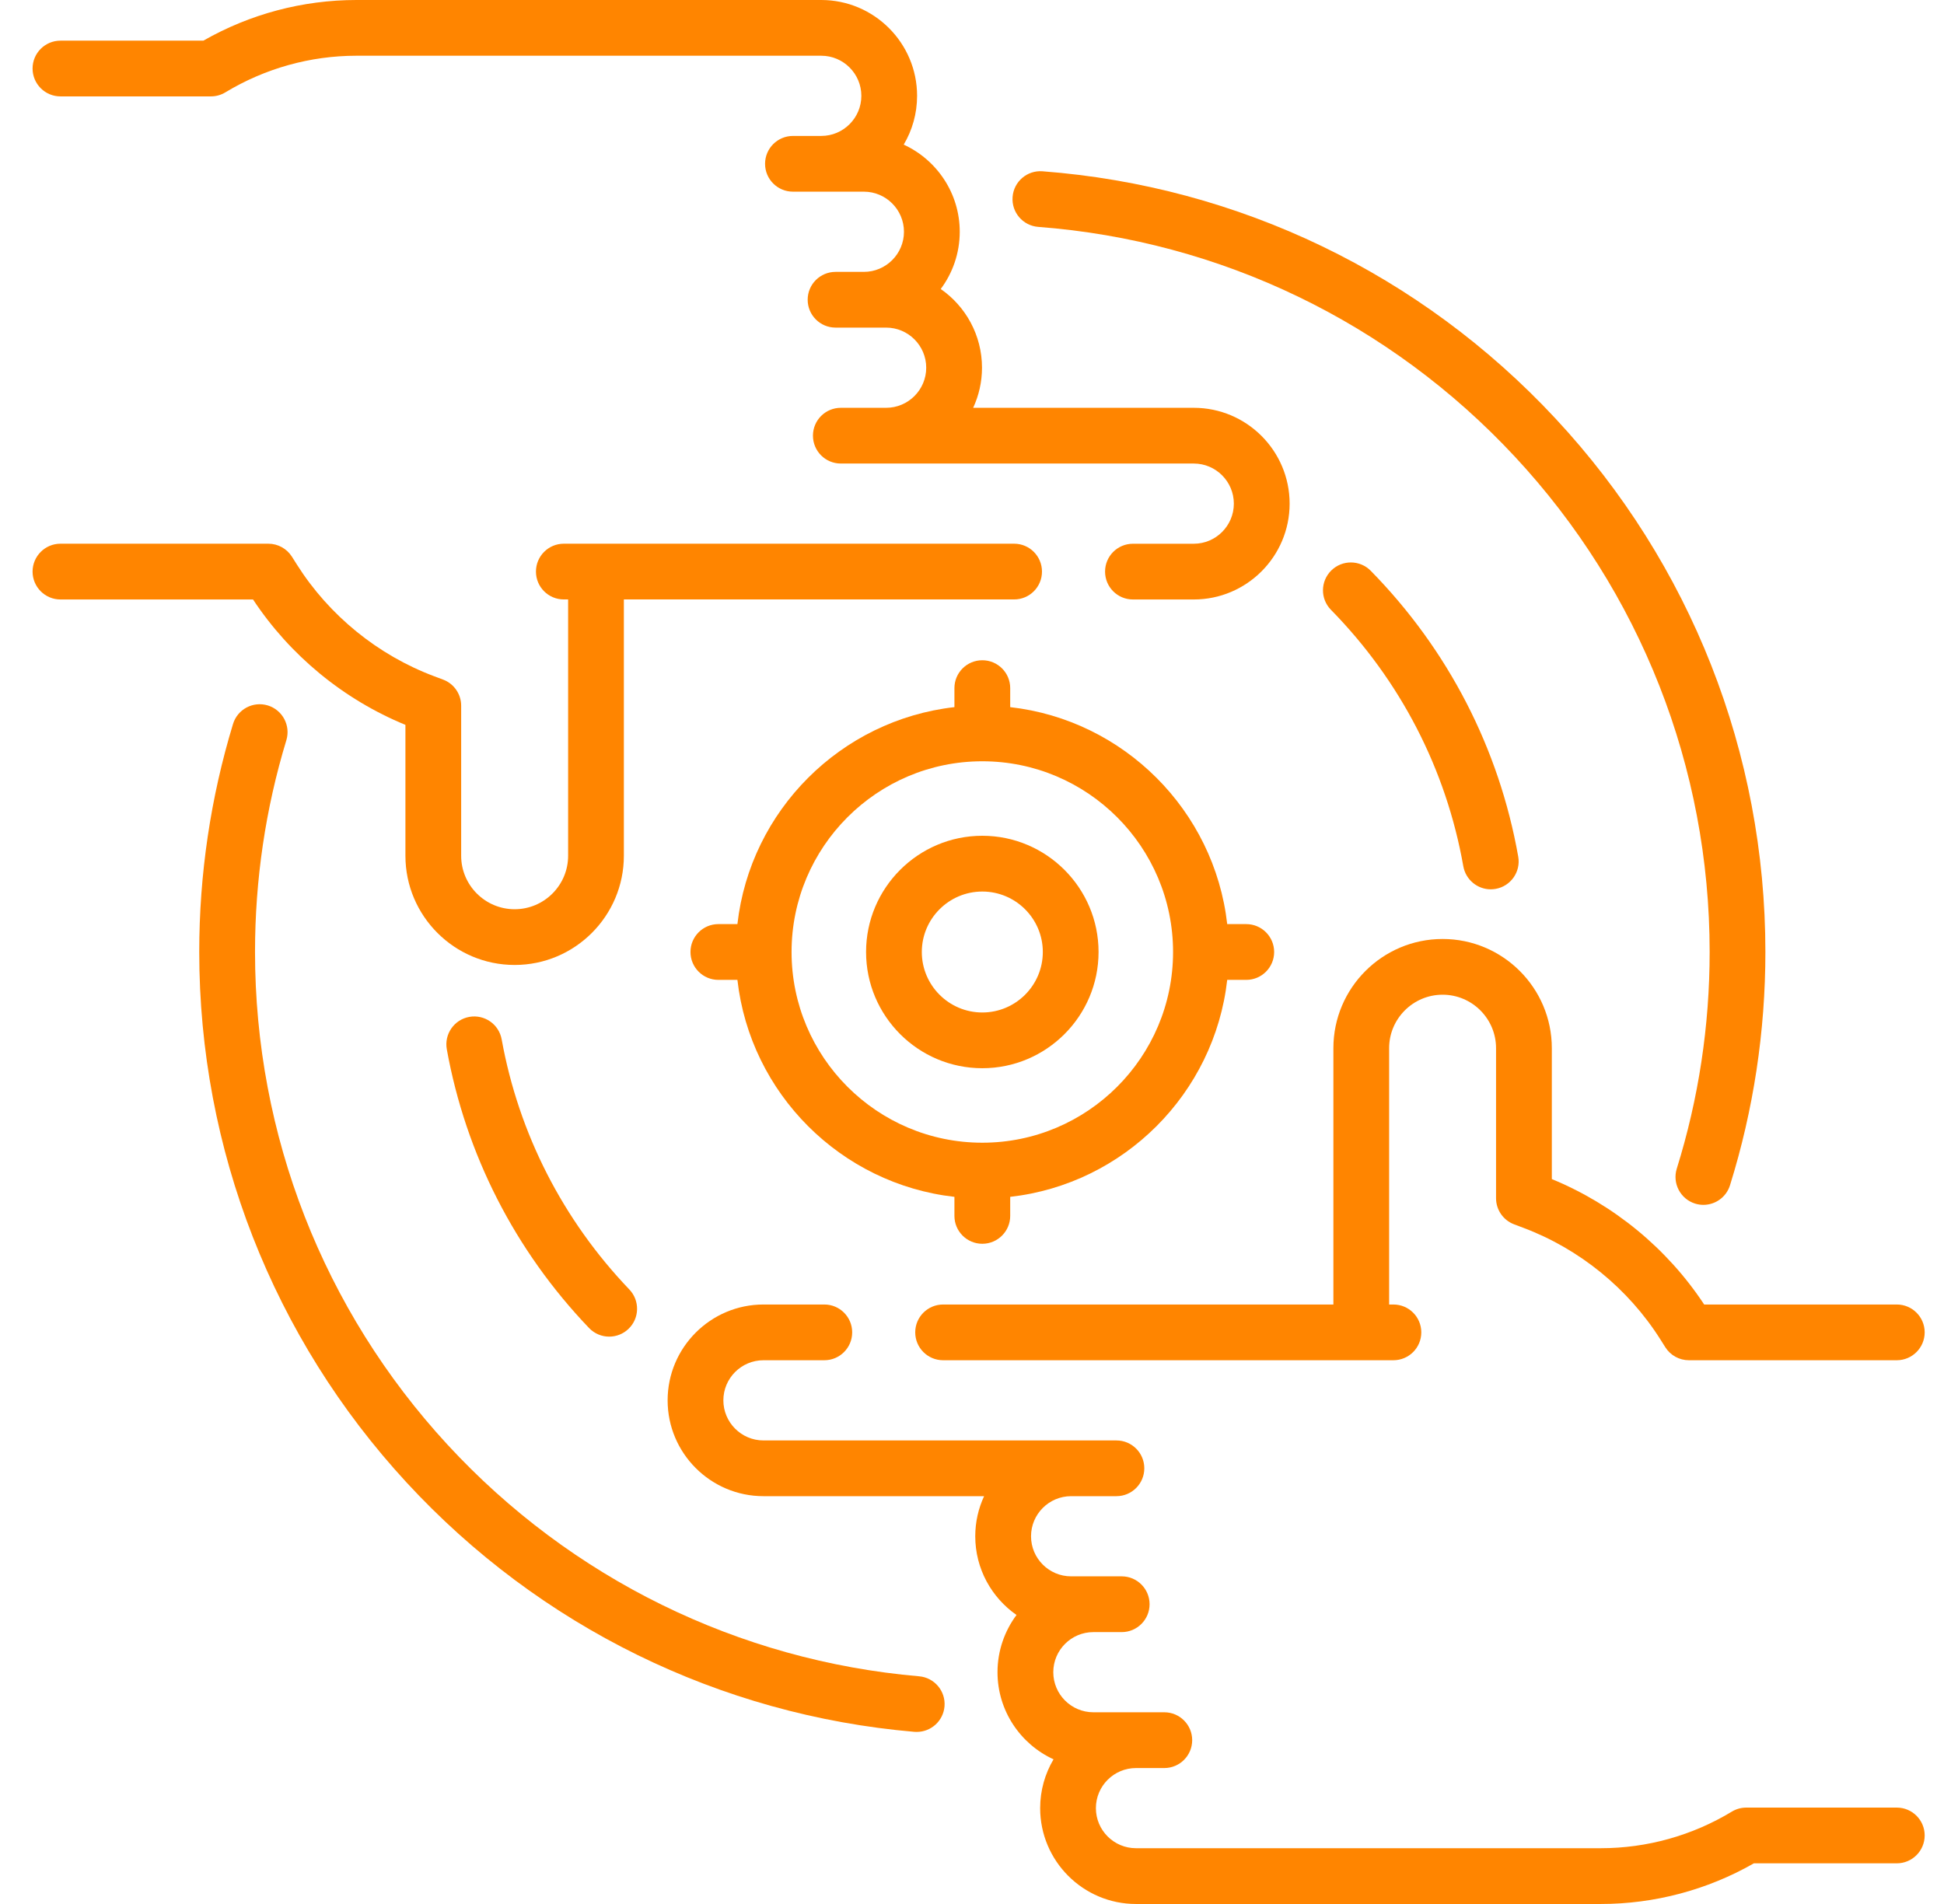
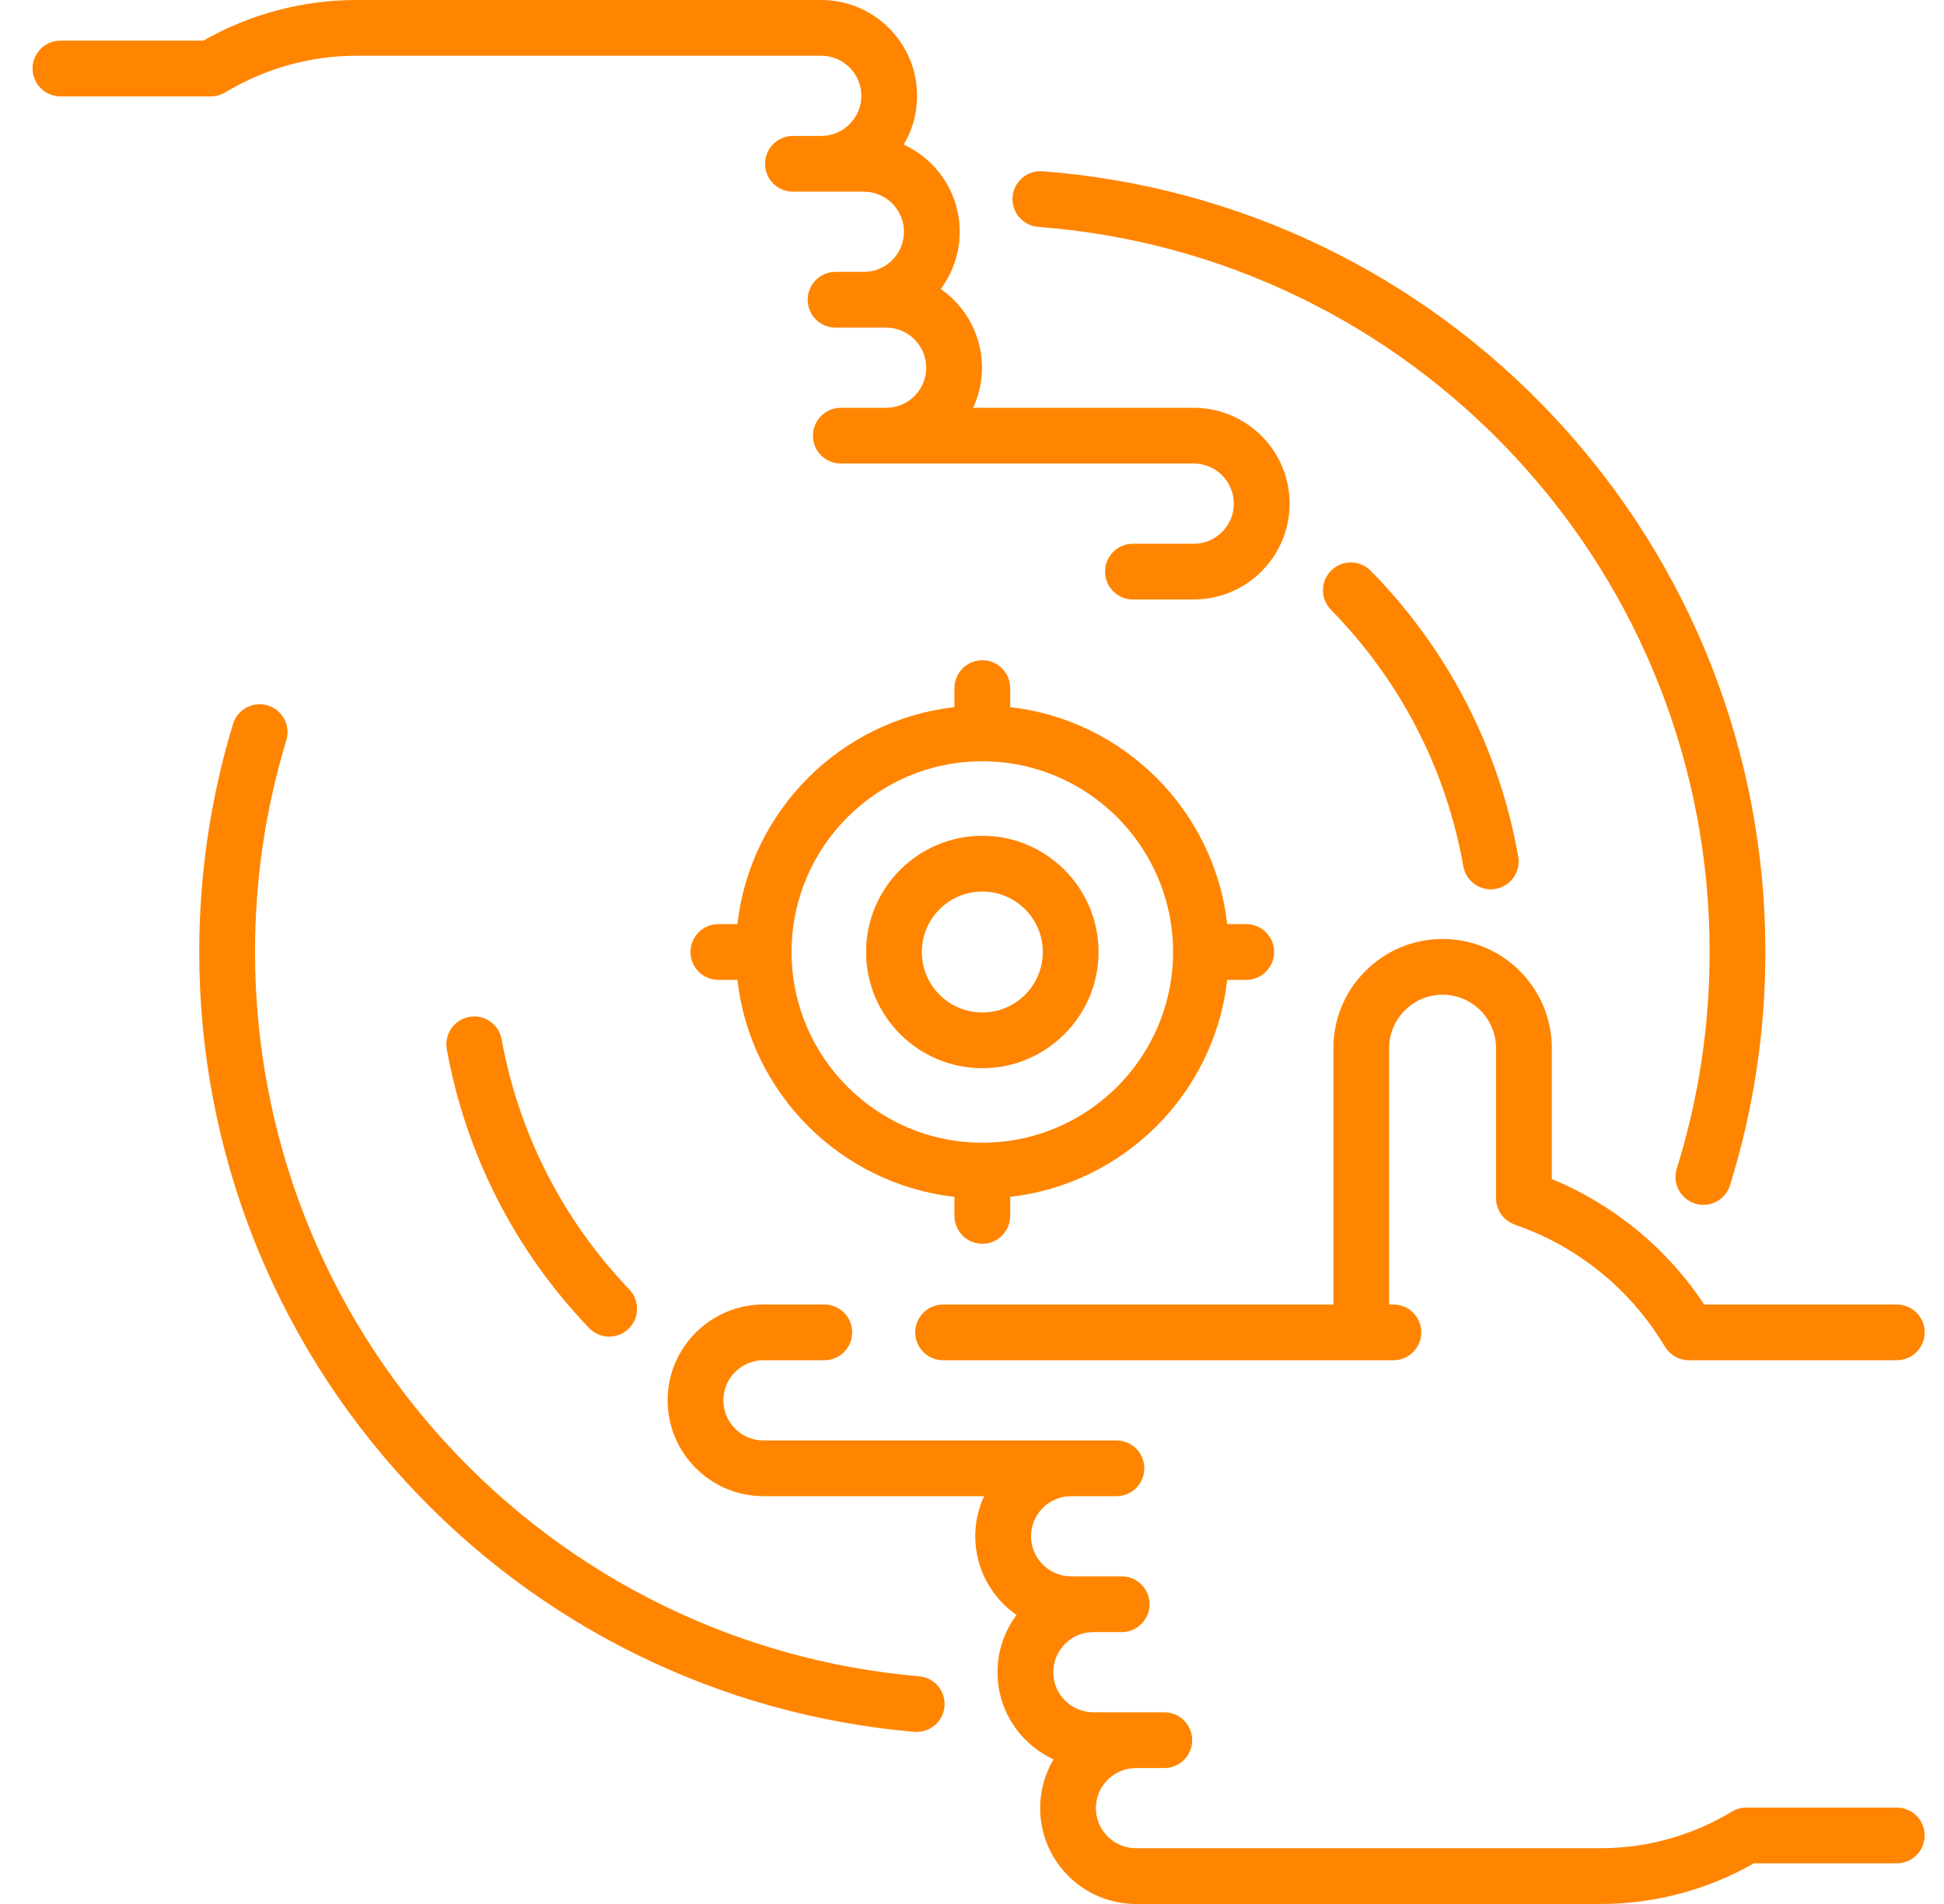
<svg xmlns="http://www.w3.org/2000/svg" width="49" height="48" viewBox="0 0 49 48" fill="none">
  <g clip-path="url(#clip0_1315_23724)">
    <path d="M39.115 29.725V26.425C39.115 24.907 37.88 23.672 36.362 23.672C34.844 23.672 33.609 24.907 33.609 26.425V32.887H23.772C23.384 32.887 23.069 33.201 23.069 33.589C23.069 33.978 23.384 34.292 23.772 34.292H35.122C35.51 34.292 35.825 33.978 35.825 33.589C35.825 33.201 35.51 32.887 35.122 32.887H35.014V26.425C35.014 25.682 35.619 25.077 36.362 25.077C37.105 25.077 37.709 25.682 37.709 26.425V30.208C37.709 30.501 37.891 30.763 38.165 30.866L38.388 30.95C39.81 31.483 41.04 32.484 41.851 33.767L41.976 33.965C42.105 34.169 42.329 34.292 42.57 34.292H47.81C48.198 34.292 48.513 33.977 48.513 33.589C48.513 33.201 48.198 32.887 47.81 32.887H42.955C42.027 31.478 40.675 30.366 39.115 29.725Z" fill="#FF8500" />
    <path d="M47.81 45.57H44.017C43.888 45.57 43.762 45.605 43.653 45.671C42.656 46.275 41.514 46.594 40.348 46.594H28.634C28.076 46.594 27.623 46.141 27.623 45.584C27.623 45.026 28.076 44.573 28.634 44.573H29.347C29.735 44.573 30.05 44.258 30.05 43.87C30.05 43.482 29.735 43.167 29.347 43.167H27.559C27.002 43.167 26.549 42.714 26.549 42.157C26.549 41.599 27.002 41.146 27.559 41.146H27.712H28.273C28.661 41.146 28.976 40.831 28.976 40.443C28.976 40.055 28.661 39.74 28.273 39.74H27.712H27.559H26.998C26.441 39.74 25.988 39.287 25.988 38.73C25.988 38.173 26.44 37.72 26.997 37.719H28.14C28.529 37.719 28.843 37.404 28.843 37.016C28.843 36.628 28.529 36.314 28.14 36.314H19.244C18.687 36.314 18.233 35.86 18.233 35.303C18.233 34.745 18.687 34.292 19.244 34.292H20.778C21.166 34.292 21.48 33.978 21.48 33.589C21.48 33.201 21.166 32.887 20.778 32.887H19.244C17.912 32.887 16.828 33.971 16.828 35.303C16.828 36.635 17.912 37.719 19.244 37.719H24.805C24.662 38.027 24.582 38.369 24.582 38.73C24.582 39.551 24.995 40.277 25.622 40.714C25.322 41.117 25.143 41.616 25.143 42.157C25.143 43.131 25.723 43.971 26.555 44.353C26.341 44.714 26.218 45.135 26.218 45.584C26.218 46.916 27.301 48 28.634 48H40.348C41.703 48 43.034 47.646 44.208 46.975H47.81C48.198 46.975 48.513 46.66 48.513 46.272C48.513 45.884 48.198 45.57 47.81 45.57Z" fill="#FF8500" />
-     <path d="M10.219 18.274V21.574C10.219 23.092 11.454 24.327 12.972 24.327C14.49 24.327 15.725 23.092 15.725 21.574V15.112H25.562C25.95 15.112 26.264 14.798 26.264 14.41C26.264 14.022 25.95 13.707 25.562 13.707H14.211C13.823 13.707 13.509 14.022 13.509 14.41C13.509 14.798 13.823 15.112 14.211 15.112H14.32V21.574C14.32 22.317 13.715 22.922 12.972 22.922C12.229 22.922 11.624 22.317 11.624 21.574V17.791C11.624 17.498 11.443 17.236 11.169 17.133L10.945 17.049C9.524 16.516 8.294 15.515 7.483 14.232L7.358 14.034C7.229 13.831 7.005 13.707 6.764 13.707H1.524C1.136 13.707 0.821 14.022 0.821 14.41C0.821 14.798 1.136 15.113 1.524 15.113H6.378C7.307 16.521 8.659 17.634 10.219 18.274Z" fill="#FF8500" />
    <path d="M21.83 24C21.83 25.616 23.144 26.93 24.76 26.93C26.375 26.93 27.69 25.616 27.69 24C27.69 22.385 26.375 21.07 24.76 21.07C23.144 21.07 21.83 22.385 21.83 24ZM26.285 24C26.285 24.841 25.601 25.525 24.76 25.525C23.919 25.525 23.235 24.841 23.235 24C23.235 23.16 23.919 22.476 24.76 22.476C25.601 22.476 26.285 23.16 26.285 24Z" fill="#FF8500" />
    <path d="M37.575 22.42C37.616 22.42 37.657 22.416 37.699 22.409C38.081 22.341 38.336 21.977 38.268 21.595C37.786 18.869 36.501 16.377 34.551 14.39C34.279 14.113 33.834 14.109 33.557 14.381C33.28 14.653 33.276 15.098 33.548 15.374C35.298 17.158 36.452 19.394 36.884 21.839C36.945 22.18 37.241 22.42 37.575 22.42Z" fill="#FF8500" />
    <path d="M11.829 25.636C11.447 25.705 11.193 26.071 11.262 26.453C11.74 29.098 12.98 31.528 14.848 33.48C14.986 33.624 15.17 33.697 15.355 33.697C15.53 33.697 15.705 33.632 15.841 33.502C16.122 33.234 16.131 32.789 15.863 32.508C14.187 30.756 13.074 28.576 12.645 26.203C12.576 25.821 12.211 25.568 11.829 25.636Z" fill="#FF8500" />
    <path d="M26.17 5.72C30.764 6.069 35.03 8.125 38.181 11.51C41.348 14.912 43.093 19.347 43.093 23.999C43.093 25.862 42.814 27.701 42.264 29.463C42.149 29.833 42.356 30.227 42.726 30.343C42.796 30.365 42.866 30.375 42.935 30.375C43.235 30.375 43.512 30.182 43.606 29.881C44.198 27.983 44.498 26.004 44.498 23.999C44.498 18.991 42.62 14.216 39.209 10.553C35.817 6.908 31.224 4.694 26.276 4.318C25.889 4.289 25.552 4.579 25.523 4.966C25.493 5.353 25.783 5.69 26.17 5.72Z" fill="#FF8500" />
    <path d="M23.167 42.26C18.613 41.867 14.392 39.794 11.28 36.421C8.151 33.028 6.428 28.616 6.428 23.997C6.428 22.181 6.693 20.386 7.218 18.661C7.33 18.29 7.121 17.897 6.749 17.784C6.378 17.672 5.986 17.881 5.873 18.253C5.309 20.11 5.022 22.043 5.022 23.997C5.022 28.97 6.878 33.721 10.248 37.374C13.597 41.005 18.142 43.238 23.046 43.66C23.067 43.662 23.087 43.662 23.107 43.662C23.468 43.662 23.775 43.386 23.807 43.02C23.84 42.633 23.553 42.293 23.167 42.26Z" fill="#FF8500" />
    <path d="M24.76 16.645C24.372 16.645 24.057 16.959 24.057 17.347V17.827C21.192 18.152 18.911 20.432 18.587 23.297H18.107C17.719 23.297 17.404 23.612 17.404 24C17.404 24.388 17.719 24.703 18.107 24.703H18.587C18.911 27.569 21.192 29.849 24.057 30.173V30.653C24.057 31.041 24.372 31.356 24.76 31.356C25.148 31.356 25.463 31.041 25.463 30.653V30.173C28.328 29.849 30.609 27.569 30.933 24.703H31.413C31.801 24.703 32.116 24.388 32.116 24C32.116 23.612 31.801 23.297 31.413 23.297H30.933C30.609 20.432 28.328 18.151 25.463 17.827V17.347C25.463 16.959 25.148 16.645 24.76 16.645ZM29.568 24C29.568 26.652 27.411 28.808 24.76 28.808C22.109 28.808 19.952 26.652 19.952 24C19.952 21.349 22.109 19.192 24.76 19.192C27.411 19.192 29.568 21.349 29.568 24Z" fill="#FF8500" />
    <path d="M1.524 2.43H5.317C5.445 2.43 5.571 2.395 5.681 2.328C6.678 1.725 7.82 1.405 8.985 1.405H20.7C21.258 1.405 21.711 1.859 21.711 2.416C21.711 2.973 21.258 3.427 20.7 3.427H19.987C19.599 3.427 19.284 3.741 19.284 4.13C19.284 4.518 19.599 4.832 19.987 4.832H21.774C22.332 4.832 22.785 5.286 22.785 5.843C22.785 6.4 22.332 6.854 21.774 6.854H21.061C20.673 6.854 20.358 7.168 20.358 7.556C20.358 7.945 20.673 8.259 21.061 8.259H22.335C22.893 8.259 23.346 8.713 23.346 9.27C23.346 9.827 22.893 10.281 22.335 10.281H21.194C20.805 10.281 20.491 10.595 20.491 10.983C20.491 11.372 20.805 11.686 21.194 11.686H30.09C30.647 11.686 31.1 12.14 31.1 12.697C31.1 13.254 30.647 13.708 30.09 13.708H28.556C28.168 13.708 27.854 14.022 27.854 14.41C27.854 14.799 28.168 15.113 28.556 15.113H30.09C31.422 15.113 32.506 14.029 32.506 12.697C32.506 11.365 31.422 10.281 30.09 10.281H24.529C24.672 9.973 24.752 9.631 24.752 9.27C24.752 8.449 24.34 7.722 23.712 7.286C24.012 6.883 24.191 6.383 24.191 5.843C24.191 4.869 23.611 4.028 22.779 3.646C22.993 3.286 23.116 2.865 23.116 2.416C23.116 1.084 22.032 0 20.7 0H8.985C7.63 0 6.3 0.354 5.126 1.025H1.524C1.136 1.025 0.821 1.339 0.821 1.727C0.821 2.116 1.136 2.43 1.524 2.43Z" fill="#FF8500" />
  </g>
  <defs>
    <clipPath id="clip0_1315_23724">
      <rect width="48" height="48" fill="white" transform="translate(0.667)" />
    </clipPath>
  </defs>
</svg>